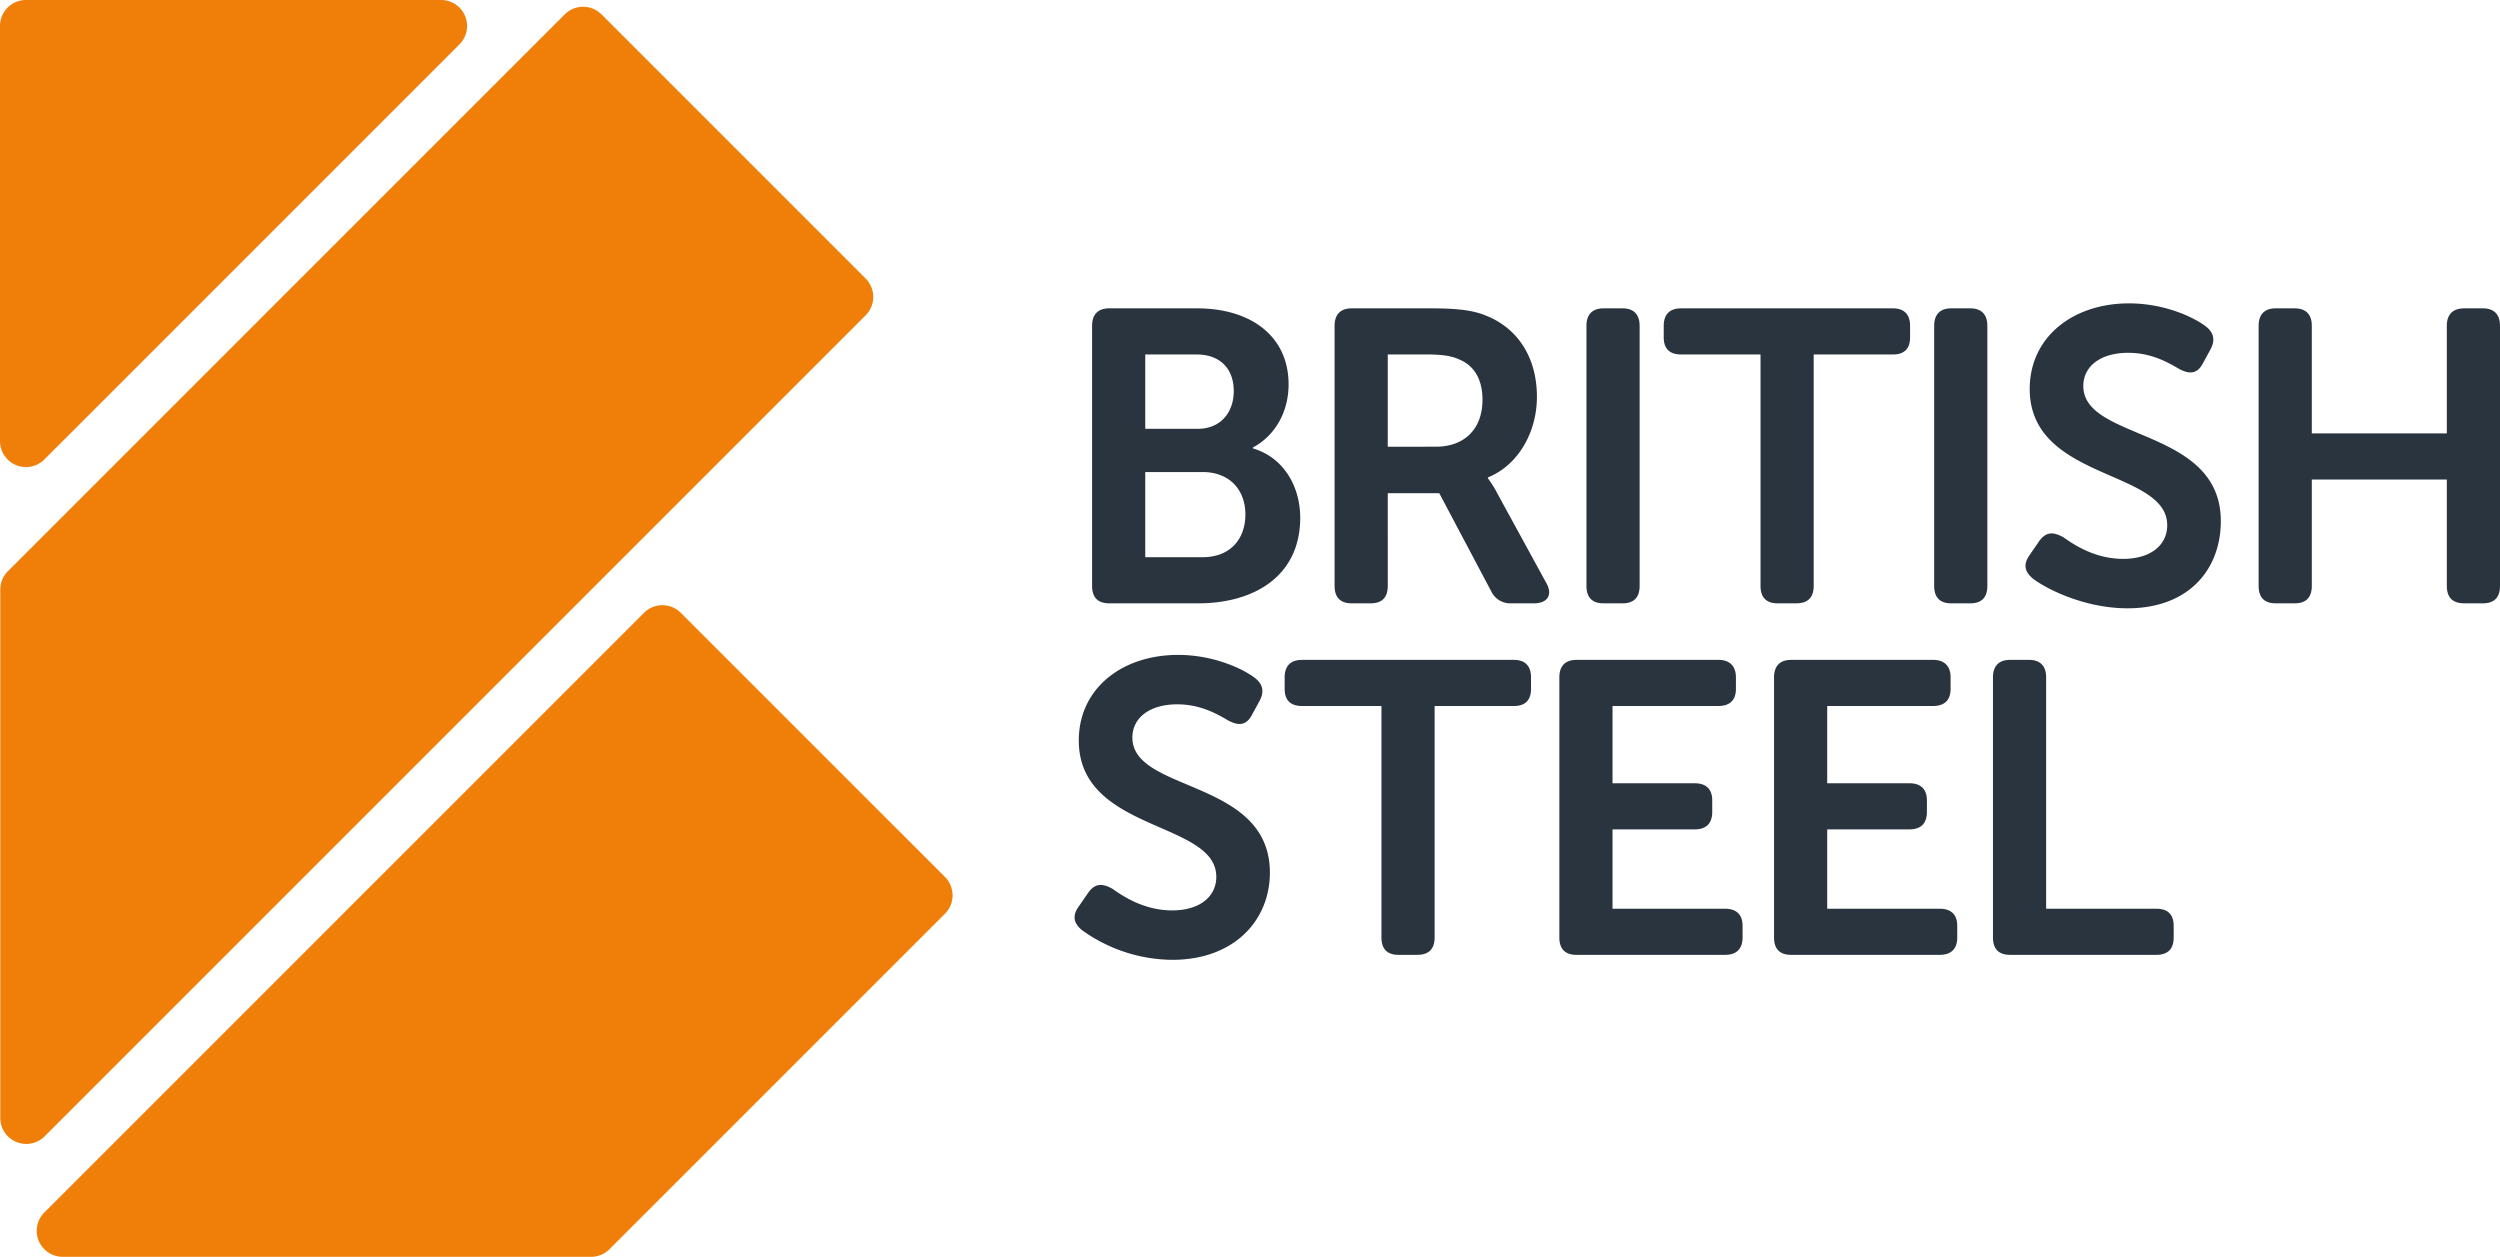
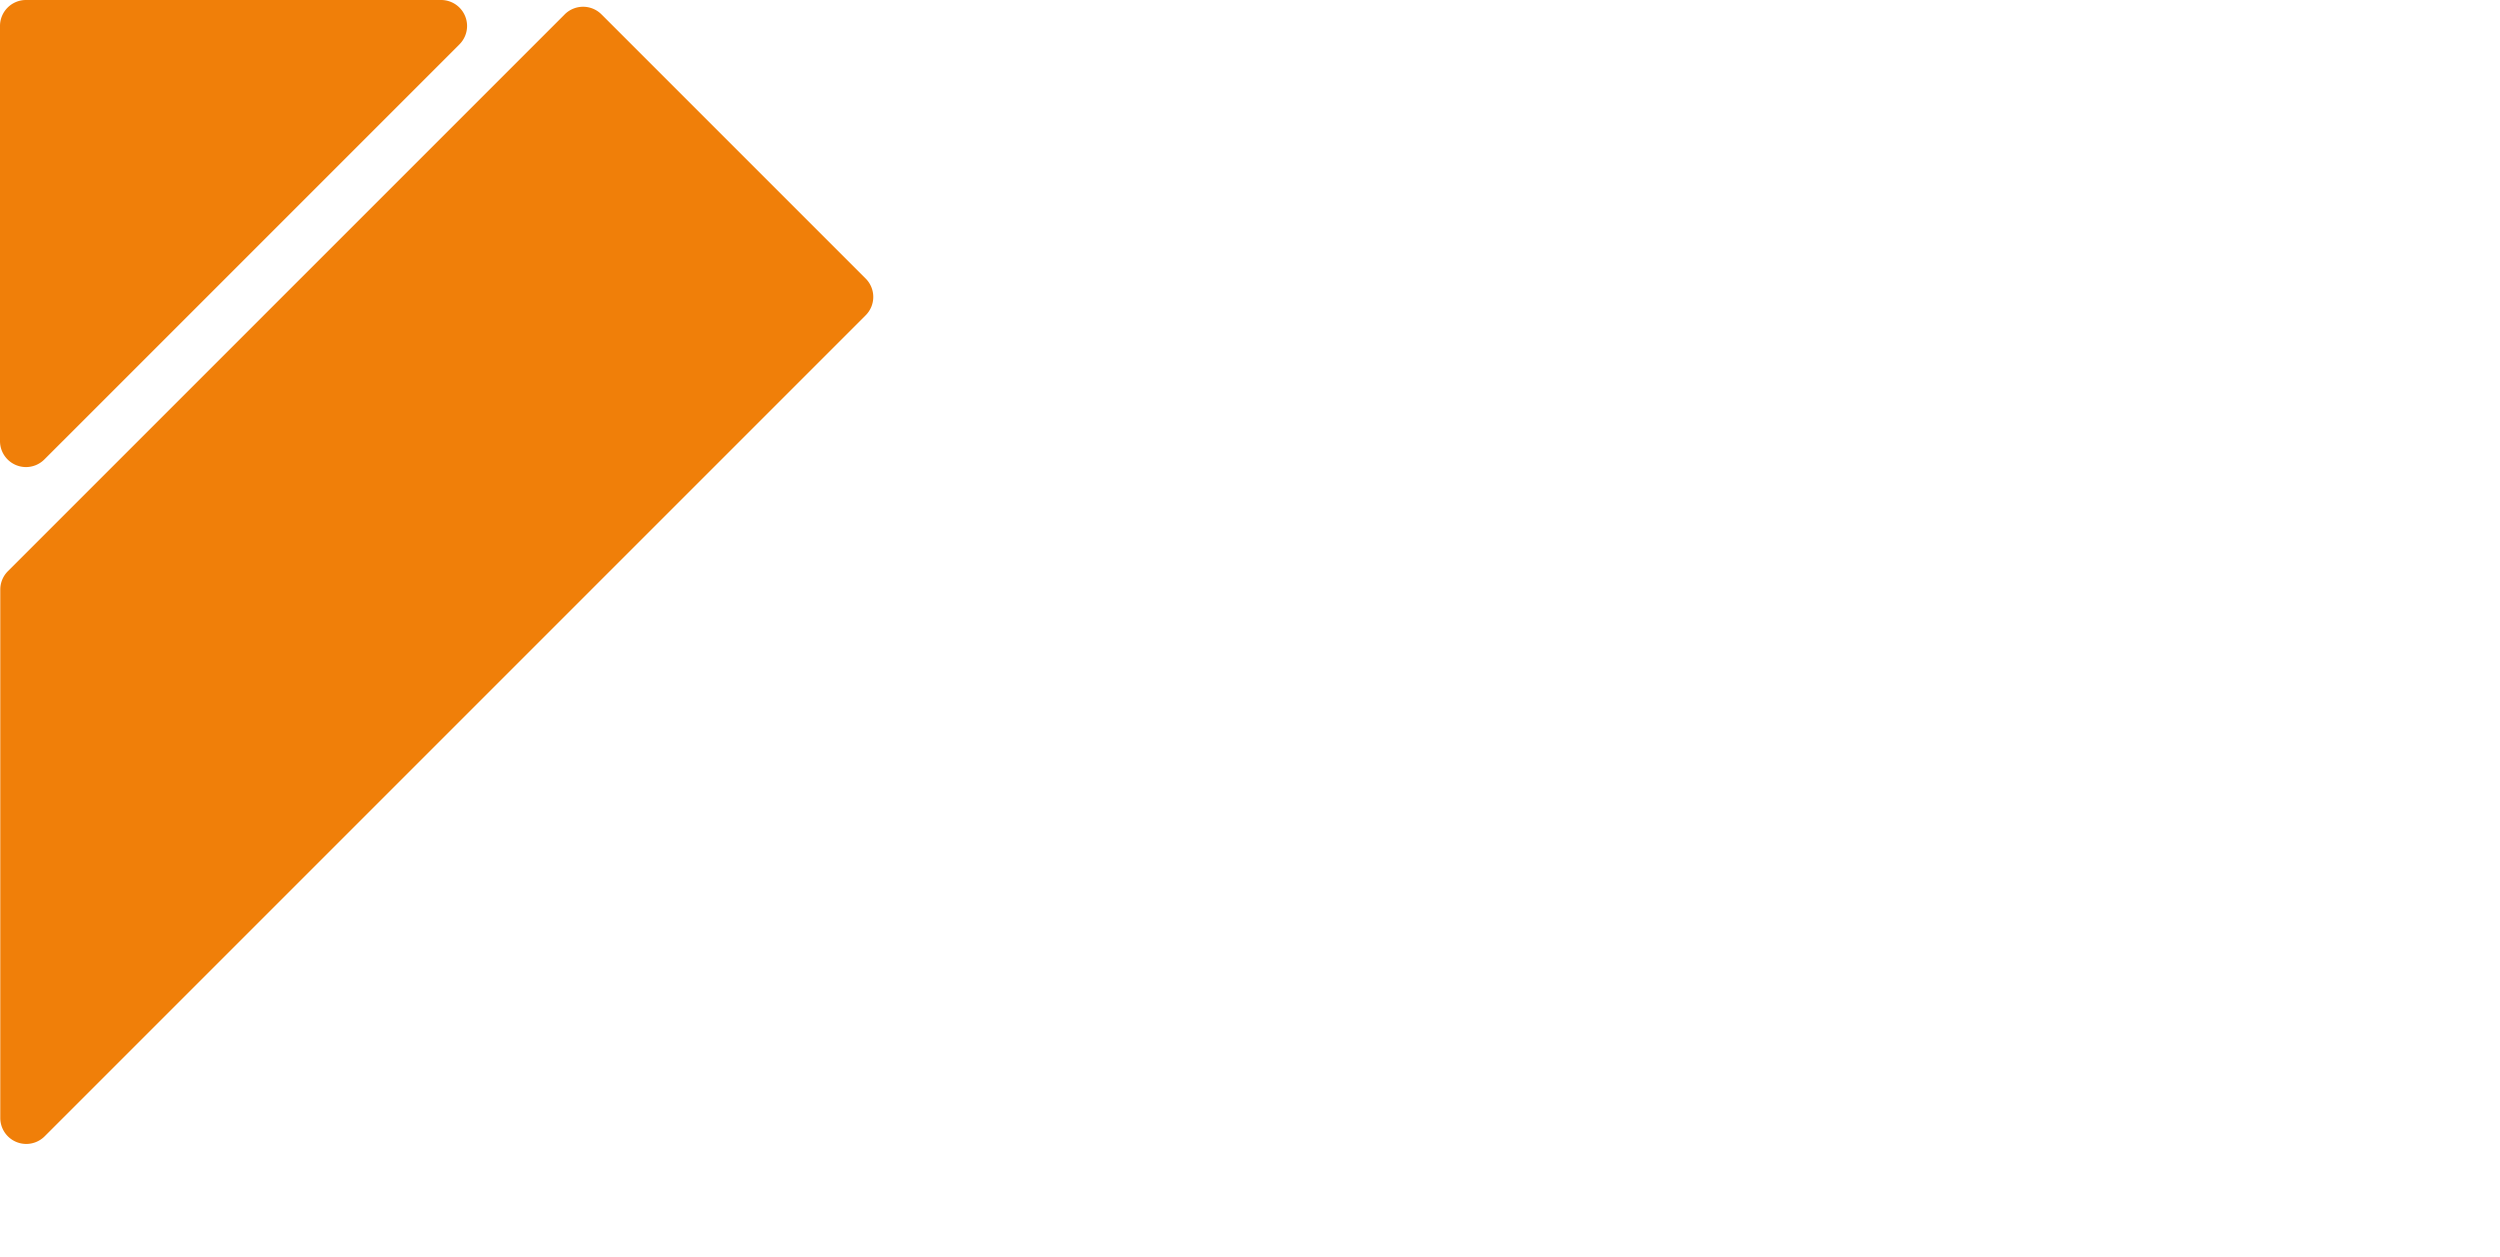
<svg xmlns="http://www.w3.org/2000/svg" viewBox="0 0 940.78 472.955">
  <g id="a8d95dfb-0c44-4dc3-b95d-5423e7b00158" data-name="Layer 2">
    <g id="fa257c63-30a2-433d-8429-fd00debf6c39" data-name="Layer 1">
      <g>
        <g>
-           <path d="M229.353,470.092l126.251-126.251a9.776,9.776,0,0,0-0-13.825l-99.422-99.417a9.776,9.776,0,0,0-13.825 0L16.689,456.267a9.776,9.776,0,0,0,6.913,16.689H222.44A9.776,9.776,0,0,0,229.353,470.092Z" style="fill: #f07f09" />
          <path d="M16.794,427.615,325.759,118.65a9.776,9.776,0,0,0-0-13.825L226.337,5.407a9.776,9.776,0,0,0-13.825 0L2.969,214.95a9.776,9.776,0,0,0-2.863,6.913V420.702A9.776,9.776,0,0,0,16.794,427.615Z" style="fill: #f07f09" />
          <path d="M0,9.776v156.211a9.776,9.776,0,0,0,16.689,6.913l156.211-156.211A9.776,9.776,0,0,0,165.987,0H9.776A9.776,9.776,0,0,0,0,9.776Z" style="fill: #f07f09" />
        </g>
-         <path d="M483.428,254.888V259.266c0,4.221,2.187,6.41,6.565,6.41h29.861v87.08c0,4.376,2.189,6.565,6.41,6.565h7.035q6.567,0,6.567-6.565V265.675h29.859c4.223,0,6.412-2.189,6.412-6.41v-4.378c0-4.221-2.189-6.565-6.412-6.565H489.993c-4.378,0-6.565,2.344-6.565,6.565M457.709,329.93c0,7.505-6.252,12.664-16.572,12.664-10.943,0-18.916-5.629-22.511-8.13-3.91-2.189-6.567-2.032-9.069,1.408l-3.44,5.001c-3.127,4.223-1.564,6.88.938,9.068a58.869,58.869,0,0,0,34.081,11.256c23.294,0,36.738-14.851,36.738-32.83,0-35.332-51.746-30.016-51.746-50.808,0-7.505,6.567-12.508,16.884-12.508,8.598,0,14.695,3.44,19.23,6.097,3.282,1.721,6.565,2.346,8.909-2.187l2.814-5.161c1.876-3.438,1.408-6.41-2.032-8.911-4.691-3.438-15.478-8.441-28.61-8.441-21.105,0-37.364,12.664-37.364,32.205,0,34.549,51.746,30.173,51.746,51.278M468.653,193.582c0,9.379-5.784,16.101-16.103,16.101H430.975V177.636H452.55c10.162,0,16.103,6.722,16.103,15.946m-4.378-46.432c0,7.973-4.846,14.225-13.602,14.225H430.975V133.393h19.23c9.379,0,14.07,5.784,14.07,13.757m7.19,21.575V168.412c8.443-4.535,13.446-13.446,13.446-23.764,0-18.292-14.385-28.61-34.394-28.61H417.375c-4.222,0-6.411,2.344-6.411,6.567v97.866c0,4.378,2.189,6.567,6.411,6.567h33.611c20.637,0,38.302-10.007,38.302-32.205,0-11.257-5.784-22.513-17.822-26.108m86.414-18.292c0,10.943-6.722,17.667-17.51,17.667H522.235V133.393h14.853c5.939,0,9.379.625,12.036,1.876,6.097,2.5,8.756,8.128,8.756,15.163m23.919,68.788-18.29-33.456a39.967,39.967,0,0,0-3.597-5.784v-.313c11.57-4.691,18.448-17.197,18.448-30.329,0-15.008-7.348-25.64-18.603-30.331-4.691-2.032-10.162-2.97-21.107-2.97H508.633c-4.221,0-6.41,2.344-6.41,6.567v97.866c0,4.378,2.189,6.567,6.41,6.567h7.192c4.221,0,6.41-2.189,6.41-6.567V185.609h19.386l19.541,36.894a7.929,7.929,0,0,0,7.66,4.535h8.443c5.159,0,7.19-3.284,4.533-7.818m64.882,29.103h-53.467c-4.221,0-6.41,2.344-6.41,6.565v97.868c0,4.376,2.189,6.565,6.41,6.565h55.969c4.221,0,6.567-2.189,6.567-6.565v-4.378c0-4.221-2.346-6.41-6.567-6.41H606.815V312.108h30.954c4.221,0,6.567-2.189,6.567-6.567v-4.376c0-4.223-2.346-6.41-6.567-6.41H606.815V265.675h39.865c4.221,0,6.567-2.189,6.567-6.41v-4.378c0-4.221-2.346-6.565-6.567-6.565m-29.668-27.852V122.605c0-4.223-2.189-6.567-6.409-6.567h-7.19c-4.222,0-6.411,2.344-6.411,6.567v97.866c0,4.378,2.189,6.567,6.411,6.567h7.19c4.221,0,6.409-2.189,6.409-6.567m101.773-93.49v-4.376c0-4.223-2.189-6.567-6.41-6.567H632.646c-4.378,0-6.567,2.344-6.567,6.567v4.376c0,4.223,2.189,6.411,6.567,6.411h29.859v87.078c0,4.378,2.189,6.567,6.411,6.567h7.035q6.564,0,6.565-6.567V133.393h29.861c4.221,0,6.41-2.189,6.41-6.411m8.68,121.342h-53.467c-4.221,0-6.409,2.344-6.409,6.565v97.868c0,4.376,2.189,6.565,6.409,6.565h55.969c4.221,0,6.565-2.189,6.565-6.565v-4.378c0-4.221-2.344-6.41-6.565-6.41H687.601V312.108h30.954c4.221,0,6.565-2.189,6.565-6.567v-4.376c0-4.223-2.344-6.41-6.565-6.41H687.601V265.675h39.865c4.221,0,6.565-2.189,6.565-6.41v-4.378c0-4.221-2.344-6.565-6.565-6.565m20.398-27.852V122.605c0-4.223-2.189-6.567-6.41-6.567h-7.192c-4.221,0-6.41,2.344-6.41,6.567v97.866c0,4.378,2.189,6.567,6.41,6.567h7.192c4.221,0,6.41-2.189,6.41-6.567m15.715,27.852H756.386c-4.221,0-6.409,2.344-6.409,6.565v97.868c0,4.376,2.189,6.565,6.409,6.565h55.031q6.564,0,6.565-6.565v-4.378c0-4.221-2.189-6.41-6.565-6.41H769.988V254.888c0-4.221-2.189-6.565-6.41-6.565m20.398-103.049c0-7.505,6.565-12.506,16.884-12.506,8.598,0,14.695,3.438,19.229,6.097,3.284,1.719,6.567,2.344,8.911-2.189l2.814-5.159c1.876-3.44,1.408-6.41-2.032-8.911-4.691-3.44-15.478-8.443-28.61-8.443-21.105,0-37.364,12.664-37.364,32.205,0,34.551,51.746,30.173,51.746,51.278,0,7.505-6.254,12.664-16.571,12.664-10.943,0-18.916-5.629-22.513-8.128-3.908-2.189-6.565-2.034-9.067,1.406L763.965,208.59c-3.127,4.221-1.564,6.878.938,9.067,5.471,4.221,19.895,11.257,35.683,11.257,23.296,0,35.136-14.853,35.136-32.832,0-35.33-51.746-30.016-51.746-50.808m156.804,75.197V122.605c0-4.223-2.189-6.567-6.41-6.567h-7.035c-4.378,0-6.567,2.344-6.567,6.567V163.096H869.961V122.605c0-4.223-2.189-6.567-6.411-6.567H856.359c-4.221,0-6.409,2.344-6.409,6.567v97.866c0,4.378,2.189,6.567,6.409,6.567h7.19c4.222,0,6.411-2.189,6.411-6.567V180.448h50.808v40.023q0,6.567,6.567,6.567h7.035c4.221,0,6.41-2.189,6.41-6.567" style="fill: #2a343e" />
      </g>
    </g>
  </g>
</svg>